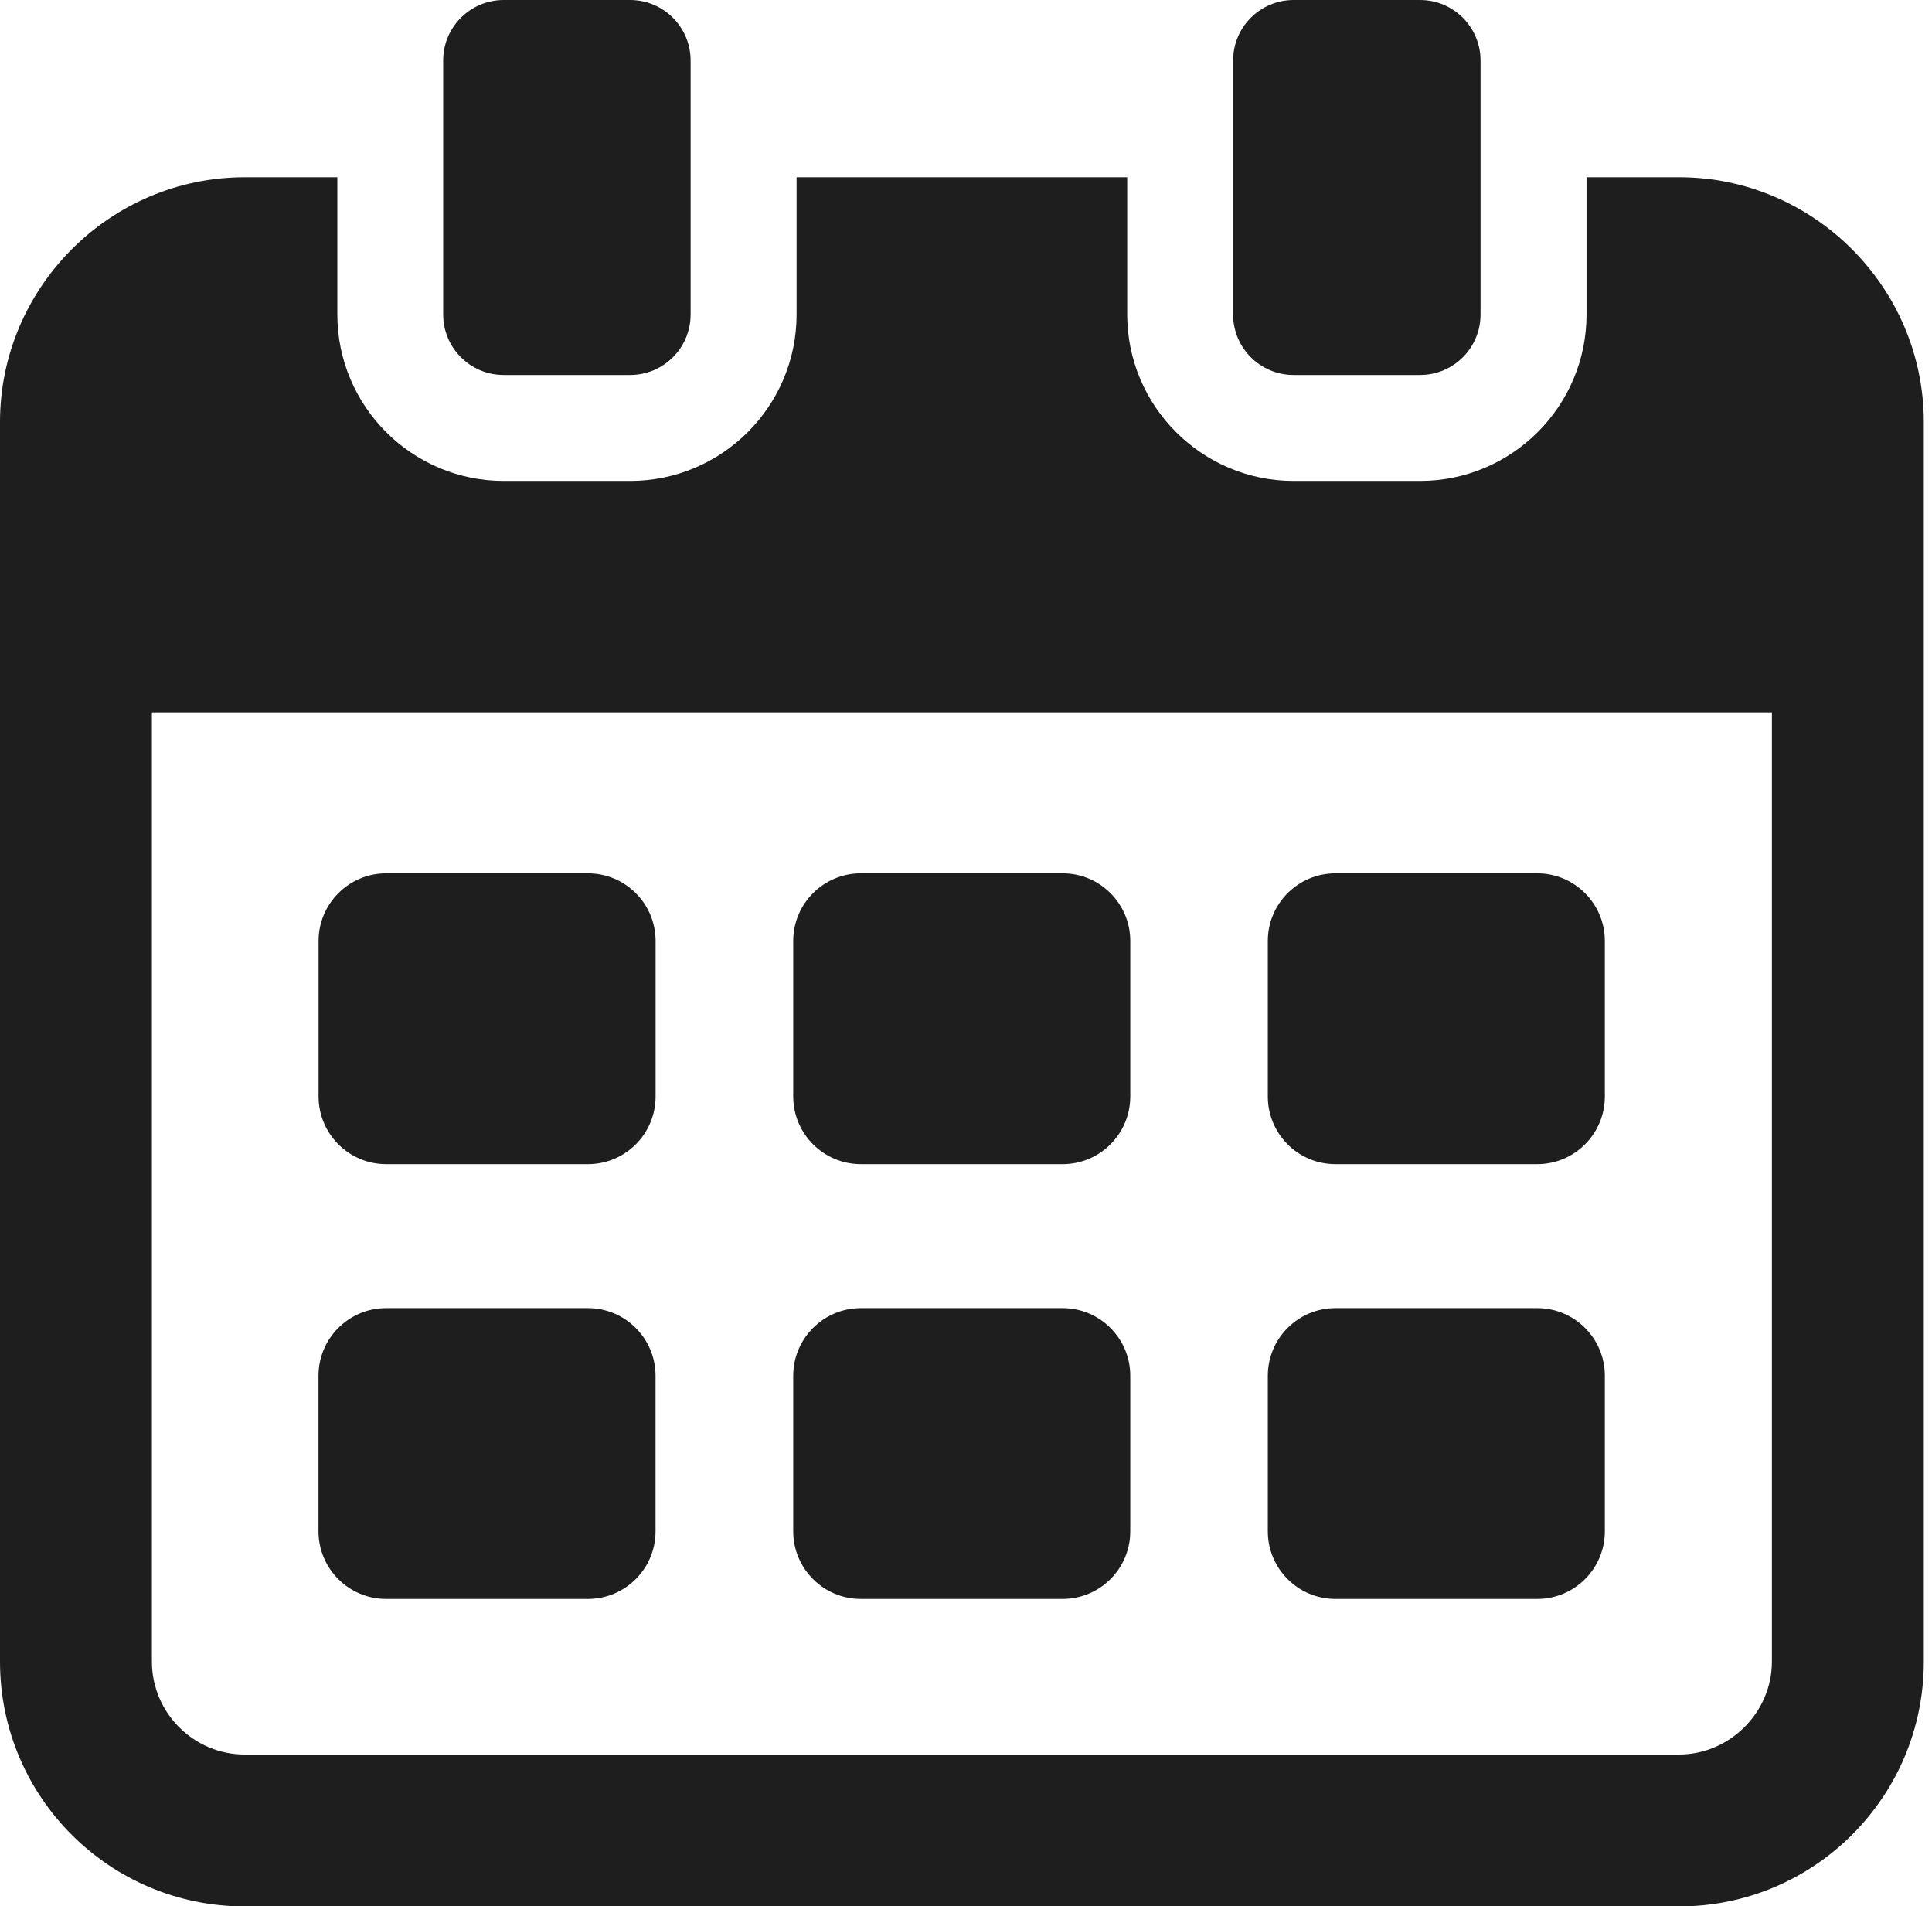
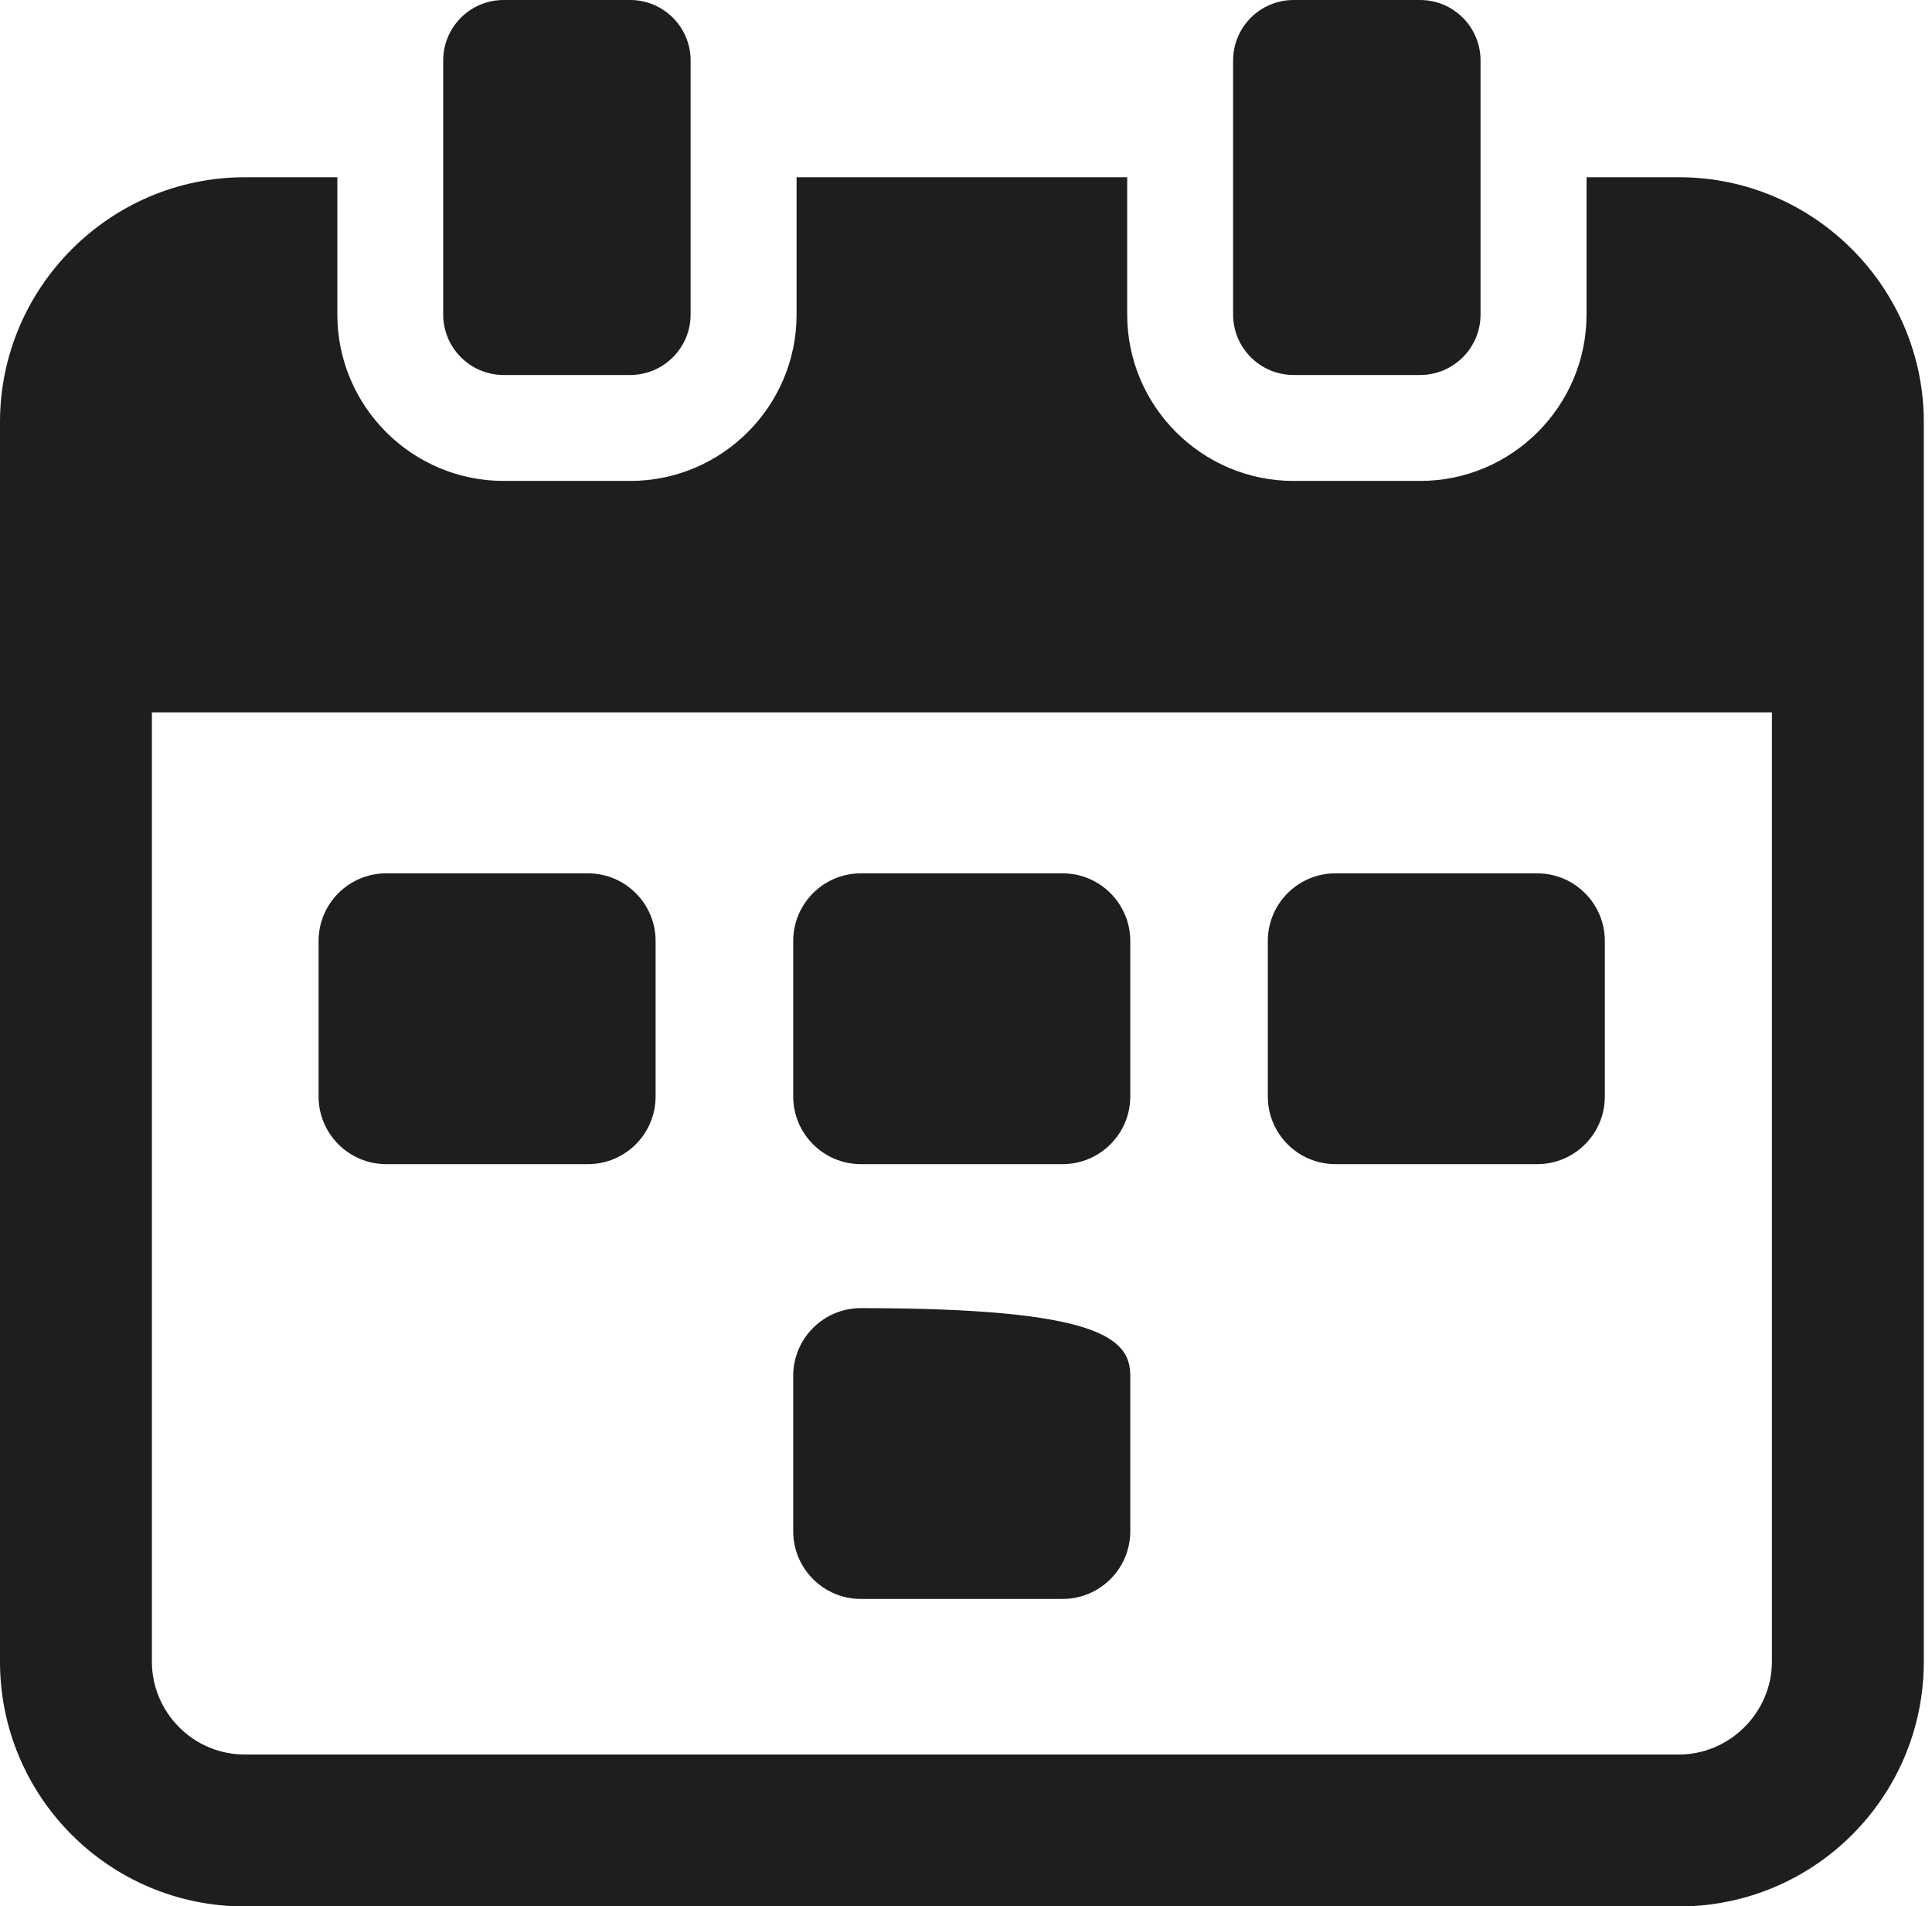
<svg xmlns="http://www.w3.org/2000/svg" width="74" height="73" viewBox="0 0 74 73" fill="none">
  <path d="M64.312 6.788H60.768V12.045C60.768 15.558 57.905 18.418 54.395 18.418H49.547C46.035 18.418 43.174 15.555 43.174 12.045V6.788H30.511V12.045C30.511 15.558 27.651 18.418 24.138 18.418H19.294C15.778 18.418 12.921 15.555 12.921 12.045V6.788H9.376C4.2 6.788 0 11.023 0 16.162V63.636C0 68.813 4.194 73.01 9.374 73.01H64.312C69.489 73.01 73.686 68.813 73.686 63.636V16.162C73.686 11.023 69.486 6.788 64.312 6.788ZM67.868 63.636C67.868 65.578 66.253 67.192 64.312 67.192H9.374C7.401 67.192 5.818 65.578 5.818 63.636V27.282H67.868V63.636Z" fill="#1E1E1E" />
  <path d="M14.79 33.446H22.52C23.949 33.446 25.111 34.606 25.111 36.037V41.992C25.111 43.424 23.949 44.583 22.52 44.583H14.793C13.362 44.583 12.202 43.421 12.202 41.992V36.037C12.202 34.608 13.362 33.446 14.793 33.446H14.79Z" fill="#1E1E1E" />
  <path d="M51.151 33.446H58.878C60.309 33.446 61.469 34.608 61.469 36.037V41.992C61.469 43.421 60.309 44.583 58.878 44.583H51.151C49.719 44.583 48.56 43.421 48.56 41.992V36.037C48.56 34.608 49.719 33.446 51.151 33.446Z" fill="#1E1E1E" />
  <path d="M32.971 33.446H40.701C42.129 33.446 43.292 34.606 43.292 36.037V41.992C43.292 43.421 42.129 44.583 40.701 44.583H32.973C31.545 44.583 30.382 43.421 30.382 41.992V36.037C30.382 34.608 31.542 33.446 32.973 33.446H32.971Z" fill="#1E1E1E" />
-   <path d="M22.518 50.097H14.79C13.359 50.097 12.199 51.257 12.199 52.688V58.643C12.199 60.074 13.359 61.234 14.79 61.234H22.518C23.948 61.234 25.109 60.074 25.109 58.643V52.688C25.109 51.257 23.948 50.097 22.518 50.097Z" fill="#1E1E1E" />
-   <path d="M58.878 50.097H51.151C49.72 50.097 48.56 51.257 48.56 52.688V58.643C48.56 60.074 49.72 61.234 51.151 61.234H58.878C60.309 61.234 61.469 60.074 61.469 58.643V52.688C61.469 51.257 60.309 50.097 58.878 50.097Z" fill="#1E1E1E" />
-   <path d="M32.973 50.097H40.701C42.129 50.097 43.292 51.257 43.292 52.688V58.643C43.292 60.075 42.129 61.234 40.701 61.234H32.973C31.545 61.234 30.382 60.075 30.382 58.643V52.688C30.382 51.257 31.545 50.097 32.973 50.097Z" fill="#1E1E1E" />
+   <path d="M32.973 50.097C42.129 50.097 43.292 51.257 43.292 52.688V58.643C43.292 60.075 42.129 61.234 40.701 61.234H32.973C31.545 61.234 30.382 60.075 30.382 58.643V52.688C30.382 51.257 31.545 50.097 32.973 50.097Z" fill="#1E1E1E" />
  <path d="M19.291 0H24.136C25.415 0 26.452 1.039 26.452 2.316V12.045C26.452 13.325 25.412 14.361 24.136 14.361H19.291C18.012 14.361 16.975 13.322 16.975 12.045V2.316C16.975 1.036 18.014 0 19.291 0Z" fill="#1E1E1E" />
  <path d="M49.548 0H54.392C55.672 0 56.708 1.039 56.708 2.316V12.045C56.708 13.325 55.669 14.361 54.392 14.361H49.548C48.268 14.361 47.231 13.322 47.231 12.045V2.316C47.231 1.036 48.271 0 49.548 0Z" fill="#1E1E1E" />
</svg>